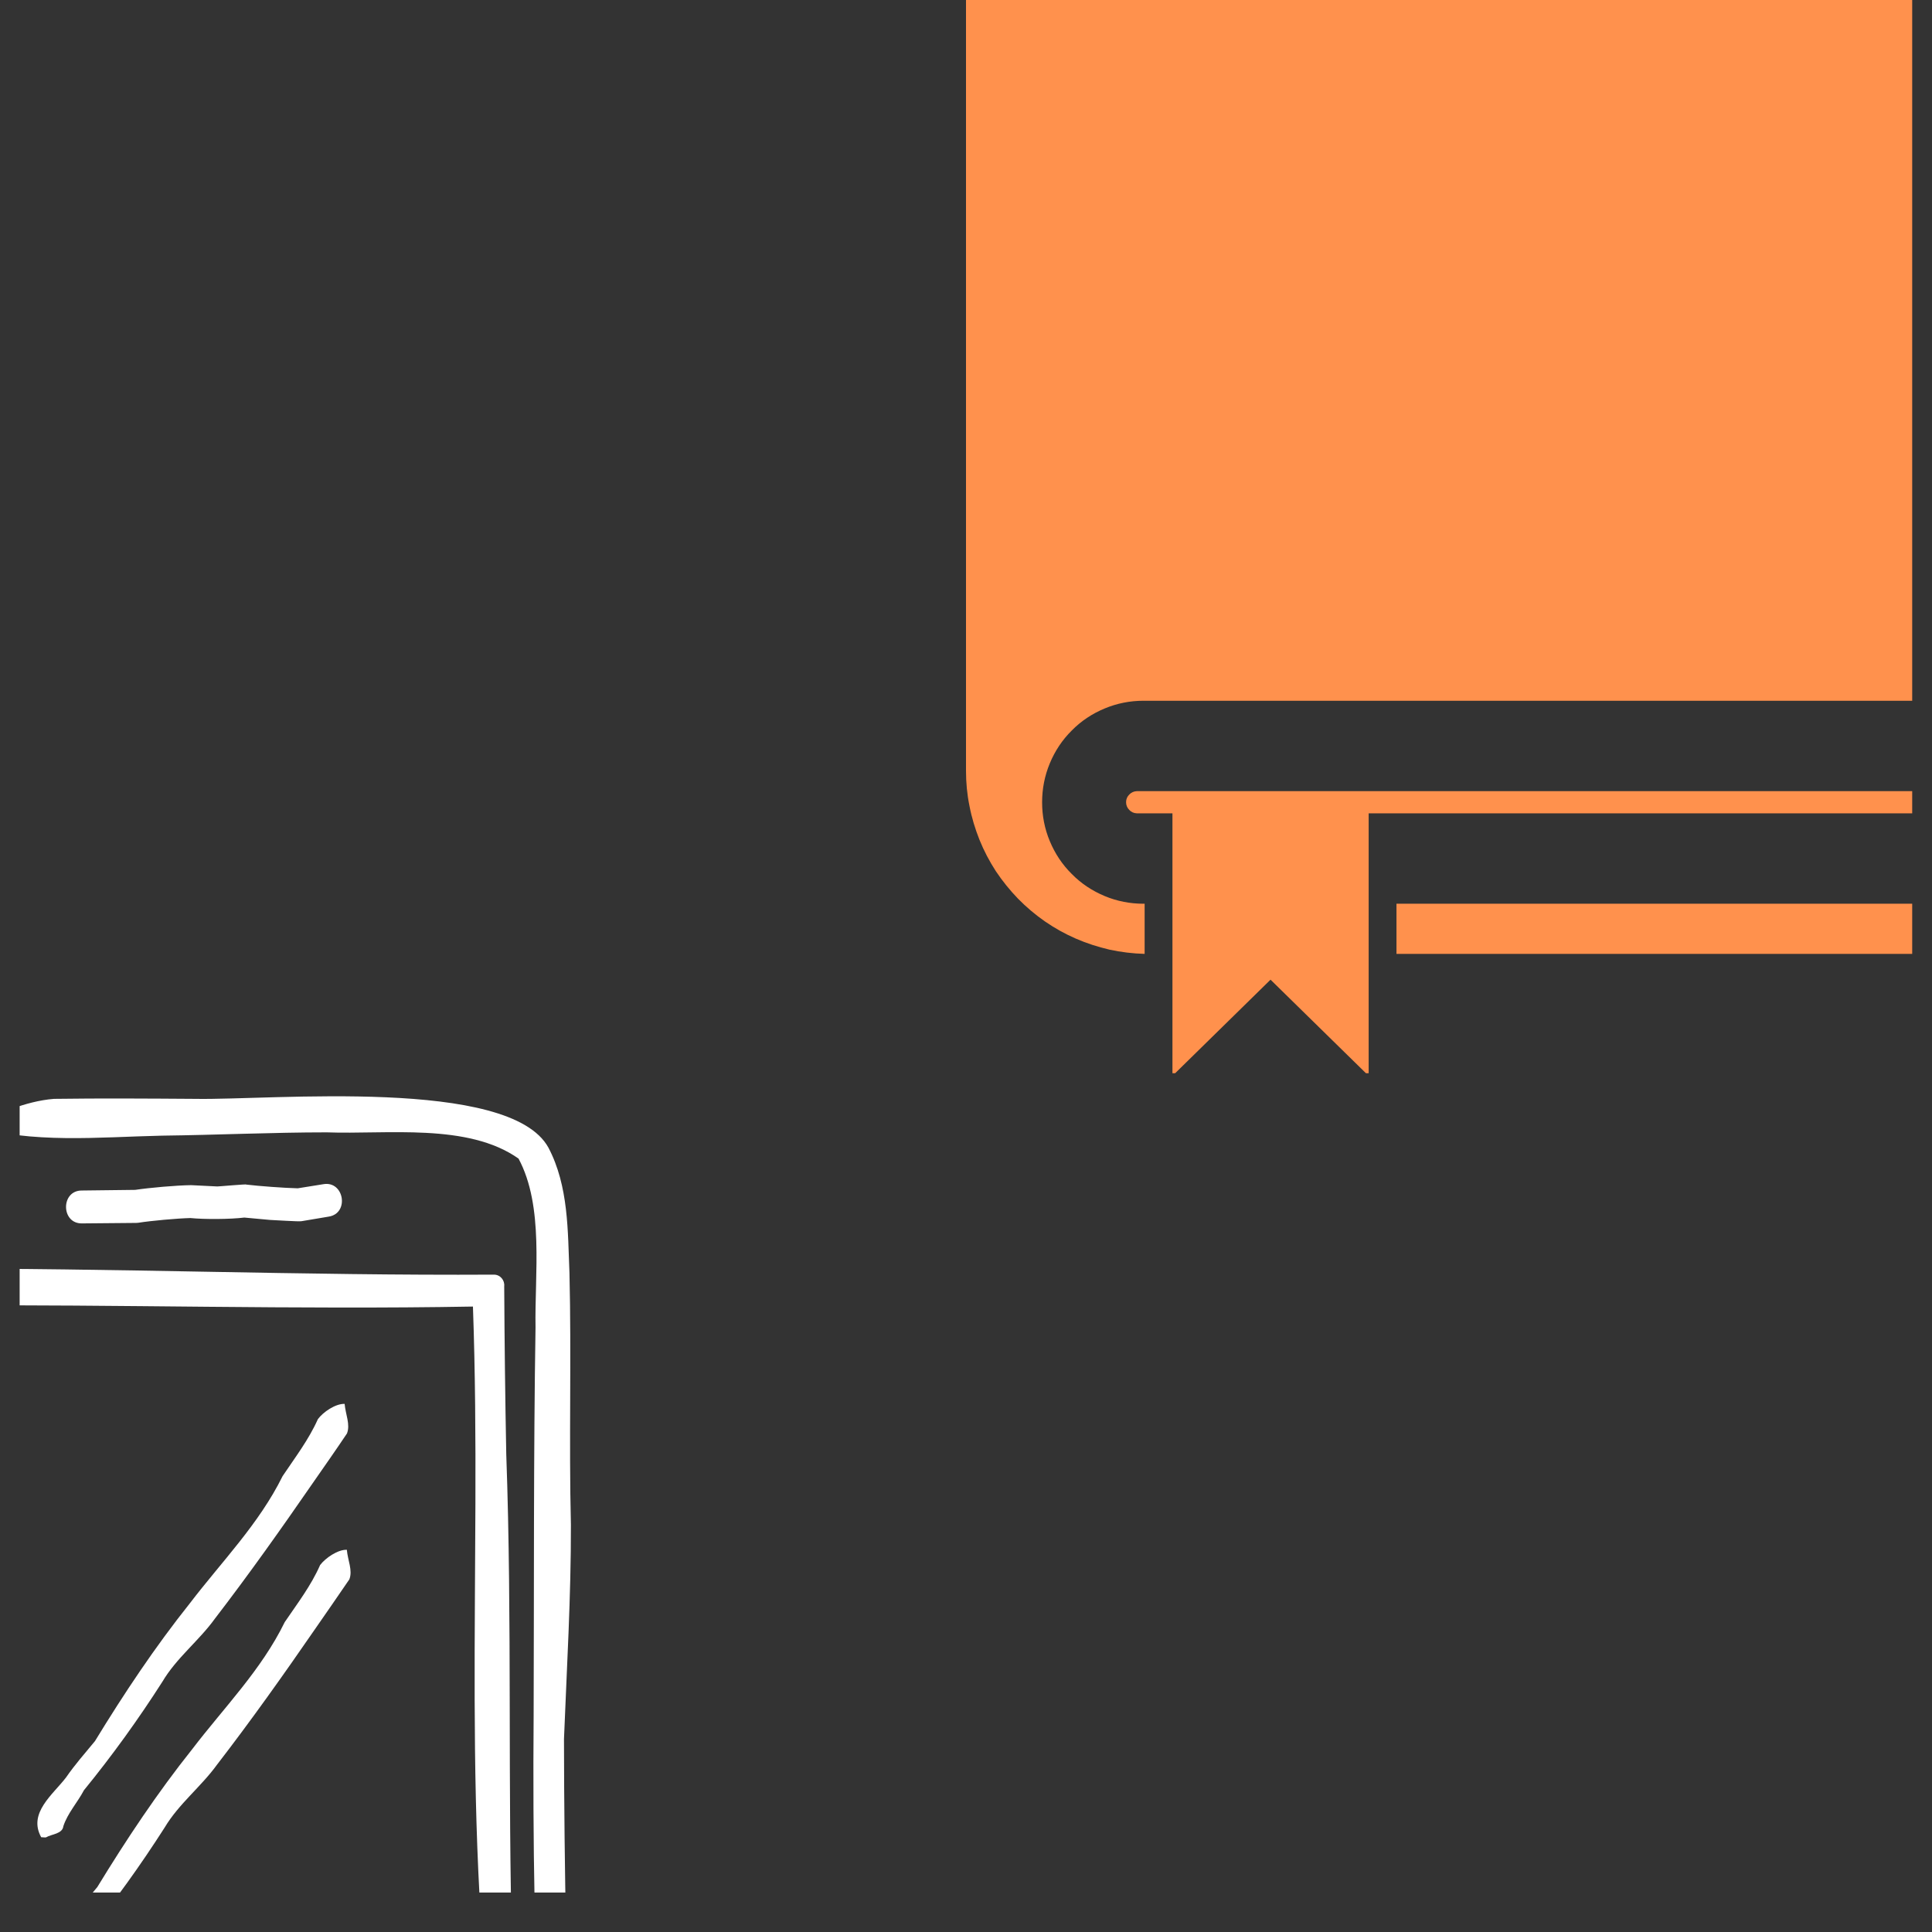
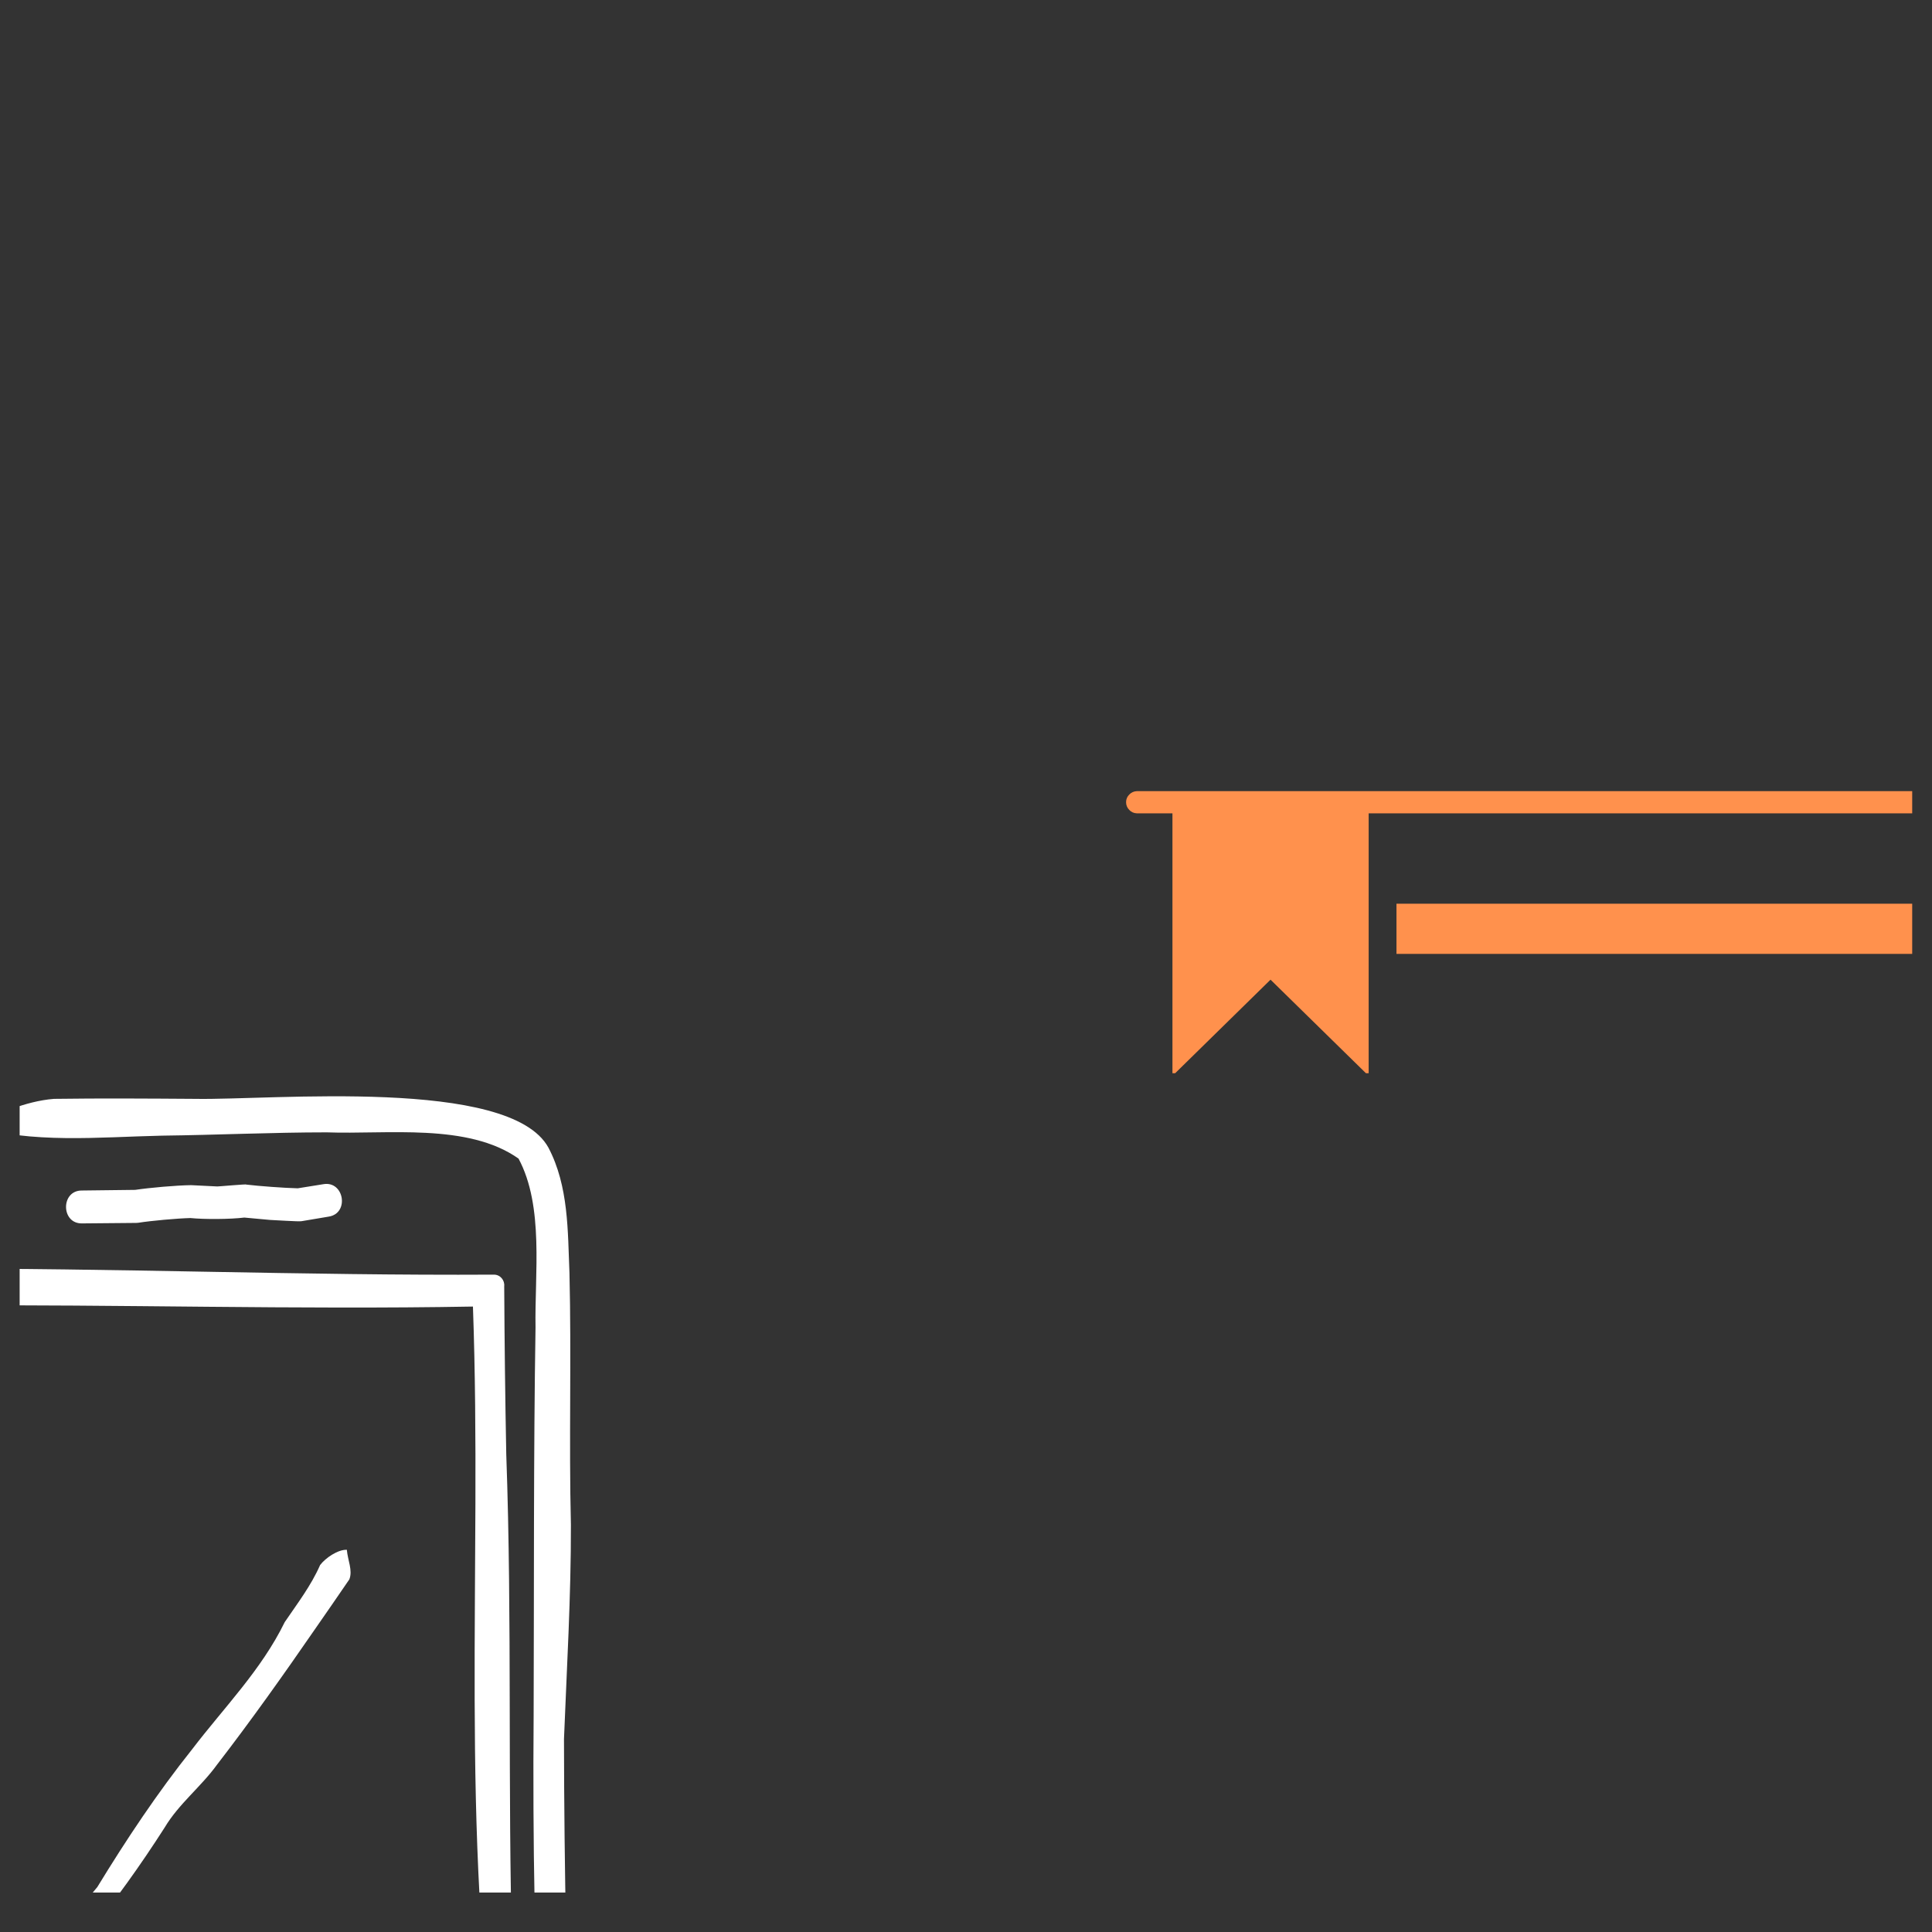
<svg xmlns="http://www.w3.org/2000/svg" width="64" zoomAndPan="magnify" viewBox="0 0 48 48" height="64" preserveAspectRatio="xMidYMid meet" version="1.0">
  <rect x="0" y="0" width="48" height="48" fill="#333333" stroke="none" />
  <defs>
    <clipPath id="26c83e09a7">
      <path d="M 0.488 27 L 14.867 27 L 14.867 47.02 L 0.488 47.02 Z M 0.488 27 " clip-rule="nonzero" />
    </clipPath>
    <clipPath id="c3ed45147d">
      <path d="M 0.488 27 L 5 27 L 5 47.02 L 0.488 47.02 Z M 0.488 27 " clip-rule="nonzero" />
    </clipPath>
    <clipPath id="57244d0232">
      <path d="M 0.488 31 L 13 31 L 13 47.02 L 0.488 47.02 Z M 0.488 31 " clip-rule="nonzero" />
    </clipPath>
    <clipPath id="7111bb1c69">
      <path d="M 0.488 34 L 9 34 L 9 46 L 0.488 46 Z M 0.488 34 " clip-rule="nonzero" />
    </clipPath>
    <clipPath id="83cc1eb316">
      <path d="M 0.488 38 L 9 38 L 9 47.02 L 0.488 47.02 Z M 0.488 38 " clip-rule="nonzero" />
    </clipPath>
    <clipPath id="47595dc1d6">
      <path d="M 27 19 L 47.508 19 L 47.508 26.664 L 27 26.664 Z M 27 19 " clip-rule="nonzero" />
    </clipPath>
    <clipPath id="269a5390d4">
      <path d="M 34 22 L 47.508 22 L 47.508 24 L 34 24 Z M 34 22 " clip-rule="nonzero" />
    </clipPath>
    <clipPath id="7761a31066">
-       <path d="M 24 0 L 47.508 0 L 47.508 24 L 24 24 Z M 24 0 " clip-rule="nonzero" />
-     </clipPath>
+       </clipPath>
  </defs>
  <g clip-path="url(#26c83e09a7)">
    <path fill="#ffffff" d="M 14.199 52.91 C 14.086 49.68 14.016 46.441 14.012 43.207 C 14.082 41.434 14.188 39.66 14.184 37.883 C 14.133 35.797 14.199 33.707 14.148 31.621 C 14.105 30.586 14.129 29.469 13.625 28.512 C 12.664 26.758 6.75 27.336 4.855 27.301 C 3.691 27.293 2.508 27.285 1.34 27.301 C 0.621 27.359 -0.059 27.68 -0.715 27.969 C 0.805 28.422 2.445 28.25 4.023 28.215 C 5.367 28.199 6.777 28.133 8.117 28.133 C 9.613 28.188 11.625 27.895 12.883 28.785 C 13.52 29.973 13.281 31.66 13.305 32.98 C 13.254 36.109 13.27 39.484 13.258 42.625 C 13.234 45.711 13.281 48.797 13.453 51.879 C 13.477 53.137 13.855 54.672 12.945 55.703 C 11.832 56.914 9.969 56.512 8.484 56.582 C 7.516 56.656 6.391 56.582 5.555 57.133 C 6.102 57.371 7.008 57.586 7.602 57.488 C 8.359 57.379 9.141 57.41 9.906 57.348 C 12.898 57.312 14.613 56.066 14.199 52.91 Z M 14.199 52.91 " fill-opacity="1" fill-rule="nonzero" />
  </g>
  <g clip-path="url(#c3ed45147d)">
-     <path fill="#ffffff" d="M 3.777 56.473 C 0.867 56.113 -3.406 57.875 -3.289 53.227 C -3.223 49.789 -3.012 46.355 -3.094 42.914 C -3.02 39.551 -3.367 36.191 -3.191 32.832 C -3.156 31.344 -3.328 29.582 -2.055 28.543 C -1.789 28.305 -1.469 28.18 -1.277 27.836 C -1.703 27.668 -2.227 27.785 -2.648 27.953 C -3.133 28.297 -3.457 28.906 -3.652 29.453 C -4.02 30.691 -3.742 31.957 -3.926 33.211 C -3.98 35.719 -3.922 38.242 -3.863 40.75 C -3.809 41.992 -3.879 43.227 -3.957 44.465 C -4.004 47.262 -4.078 50.062 -4.074 52.863 C -4.234 55.734 -2.938 57.531 0.09 57.418 C 1.152 57.426 2.215 57.398 3.273 57.379 C 3.855 57.316 4.258 57.004 4.848 56.773 C 4.543 56.551 4.133 56.562 3.777 56.473 Z M 3.777 56.473 " fill-opacity="1" fill-rule="nonzero" />
-   </g>
+     </g>
  <path fill="#ffffff" d="M 2.043 30.395 C 2.043 30.395 3.387 30.383 3.387 30.383 C 3.402 30.383 3.418 30.379 3.438 30.379 C 3.758 30.328 4.406 30.27 4.73 30.262 C 5.078 30.297 5.723 30.293 6.07 30.25 C 6.07 30.25 6.711 30.309 6.711 30.309 C 6.781 30.309 7.434 30.355 7.492 30.34 C 7.492 30.34 8.164 30.227 8.164 30.227 C 8.688 30.148 8.551 29.324 8.027 29.422 C 8.027 29.422 7.398 29.523 7.398 29.523 C 7.078 29.516 6.434 29.469 6.113 29.43 C 6.141 29.414 5.41 29.48 5.398 29.477 C 5.398 29.477 4.75 29.445 4.75 29.445 C 4.383 29.449 3.719 29.508 3.359 29.562 C 3.359 29.562 2.035 29.578 2.035 29.578 C 1.504 29.574 1.512 30.41 2.043 30.395 Z M 2.043 30.395 " fill-opacity="1" fill-rule="nonzero" />
  <g clip-path="url(#57244d0232)">
    <path fill="#ffffff" d="M -1.945 31.52 C -2.508 31.516 -2.32 32.316 -2.355 32.664 C -2.371 39.027 -2.316 45.516 -2.176 51.867 C -2.176 52.039 -2.004 52.121 -1.852 52.098 C 0.176 52.125 2.215 52.164 4.246 52.141 C 6.121 52.133 8.055 52.23 9.922 52.105 C 10.629 52.023 11.582 52.059 12.141 51.734 C 10.801 51.465 9.508 51.379 8.172 51.465 C 4.953 51.523 1.734 51.453 -1.492 51.402 C -1.516 45.109 -1.691 38.715 -1.453 32.434 C 2.949 32.406 7.344 32.539 11.75 32.461 C 11.984 38.996 11.414 45.484 12.398 51.992 C 12.648 50.871 12.684 49.781 12.727 48.574 C 12.609 44.41 12.727 40.281 12.578 36.133 C 12.551 34.738 12.535 33.348 12.527 31.957 C 12.543 31.809 12.43 31.668 12.273 31.668 C 7.535 31.695 2.793 31.5 -1.945 31.52 Z M -1.945 31.52 " fill-opacity="1" fill-rule="nonzero" />
  </g>
  <g clip-path="url(#7111bb1c69)">
-     <path fill="#ffffff" d="M 1.145 45.648 C 1.281 45.566 1.551 45.566 1.574 45.371 C 1.68 45.047 1.926 44.781 2.086 44.477 C 2.785 43.621 3.438 42.715 4.035 41.781 C 4.383 41.191 4.938 40.77 5.336 40.219 C 6.18 39.121 6.98 37.992 7.77 36.848 C 8.055 36.438 8.344 36.027 8.621 35.613 C 8.707 35.387 8.586 35.148 8.562 34.879 C 8.336 34.871 8.027 35.082 7.898 35.258 C 7.668 35.773 7.328 36.215 7.02 36.676 C 6.434 37.863 5.508 38.797 4.715 39.836 C 3.852 40.918 3.082 42.074 2.359 43.258 C 2.113 43.555 1.859 43.844 1.641 44.16 C 1.316 44.586 0.691 45.043 1.023 45.645 C 1.074 45.645 1.117 45.656 1.145 45.648 Z M 1.145 45.648 " fill-opacity="1" fill-rule="nonzero" />
-   </g>
+     </g>
  <g clip-path="url(#83cc1eb316)">
    <path fill="#ffffff" d="M 1.203 49.273 C 1.34 49.191 1.609 49.191 1.629 48.996 C 1.738 48.672 1.98 48.406 2.145 48.102 C 2.844 47.246 3.492 46.34 4.09 45.406 C 4.441 44.816 4.992 44.395 5.391 43.844 C 6.238 42.746 7.039 41.617 7.828 40.473 C 8.113 40.062 8.398 39.652 8.68 39.238 C 8.766 39.012 8.641 38.773 8.617 38.504 C 8.395 38.496 8.086 38.707 7.953 38.883 C 7.727 39.398 7.387 39.84 7.074 40.301 C 6.492 41.492 5.566 42.422 4.773 43.461 C 3.91 44.543 3.141 45.699 2.418 46.883 C 2.172 47.18 1.918 47.469 1.695 47.785 C 1.371 48.211 0.75 48.668 1.078 49.27 C 1.129 49.27 1.176 49.281 1.203 49.273 Z M 1.203 49.273 " fill-opacity="1" fill-rule="nonzero" />
  </g>
  <g clip-path="url(#47595dc1d6)">
    <path fill="#ff914d" d="M 49.895 19.934 C 49.895 19.855 49.867 19.789 49.812 19.738 C 49.758 19.684 49.691 19.656 49.617 19.656 L 28.242 19.656 C 28.168 19.66 28.105 19.688 28.055 19.742 C 28.004 19.793 27.977 19.855 27.977 19.93 C 27.977 20.004 28.004 20.07 28.055 20.121 C 28.105 20.176 28.168 20.203 28.242 20.207 L 29.129 20.207 L 29.129 26.73 L 31.566 24.34 L 34.004 26.73 L 34.004 20.207 L 49.617 20.207 C 49.691 20.207 49.758 20.18 49.812 20.125 C 49.867 20.074 49.895 20.008 49.895 19.934 Z M 49.895 19.934 " fill-opacity="1" fill-rule="nonzero" />
  </g>
  <g clip-path="url(#269a5390d4)">
    <path fill="#ff914d" d="M 34.695 22.453 L 50.004 22.453 L 50.004 23.699 L 34.695 23.699 Z M 34.695 22.453 " fill-opacity="1" fill-rule="nonzero" />
  </g>
  <g clip-path="url(#7761a31066)">
    <path fill="#ff914d" d="M 24 -5.504 L 24 19.152 C 24 19.445 24.027 19.734 24.086 20.023 C 24.141 20.312 24.227 20.594 24.336 20.867 C 24.445 21.137 24.582 21.398 24.742 21.645 C 24.906 21.891 25.09 22.117 25.293 22.328 C 25.5 22.539 25.723 22.727 25.965 22.895 C 26.207 23.062 26.461 23.203 26.73 23.32 C 27 23.438 27.281 23.527 27.566 23.594 C 27.855 23.656 28.145 23.691 28.438 23.699 L 28.438 22.453 L 28.41 22.453 C 28.078 22.453 27.754 22.391 27.445 22.262 C 27.137 22.133 26.863 21.953 26.629 21.715 C 26.391 21.48 26.211 21.207 26.082 20.898 C 25.953 20.59 25.891 20.266 25.891 19.934 C 25.891 19.598 25.953 19.277 26.082 18.965 C 26.211 18.656 26.391 18.383 26.629 18.148 C 26.863 17.91 27.137 17.73 27.445 17.602 C 27.754 17.473 28.078 17.41 28.41 17.41 L 50.004 17.41 L 50.004 -10.051 L 28.547 -10.051 C 28.25 -10.051 27.953 -10.023 27.66 -9.965 C 27.367 -9.906 27.082 -9.82 26.809 -9.707 C 26.531 -9.594 26.27 -9.453 26.02 -9.285 C 25.773 -9.121 25.543 -8.93 25.332 -8.719 C 25.121 -8.508 24.934 -8.277 24.766 -8.031 C 24.602 -7.781 24.461 -7.52 24.348 -7.246 C 24.23 -6.969 24.145 -6.684 24.086 -6.391 C 24.027 -6.098 24 -5.801 24 -5.504 Z M 24 -5.504 " fill-opacity="1" fill-rule="nonzero" />
  </g>
</svg>